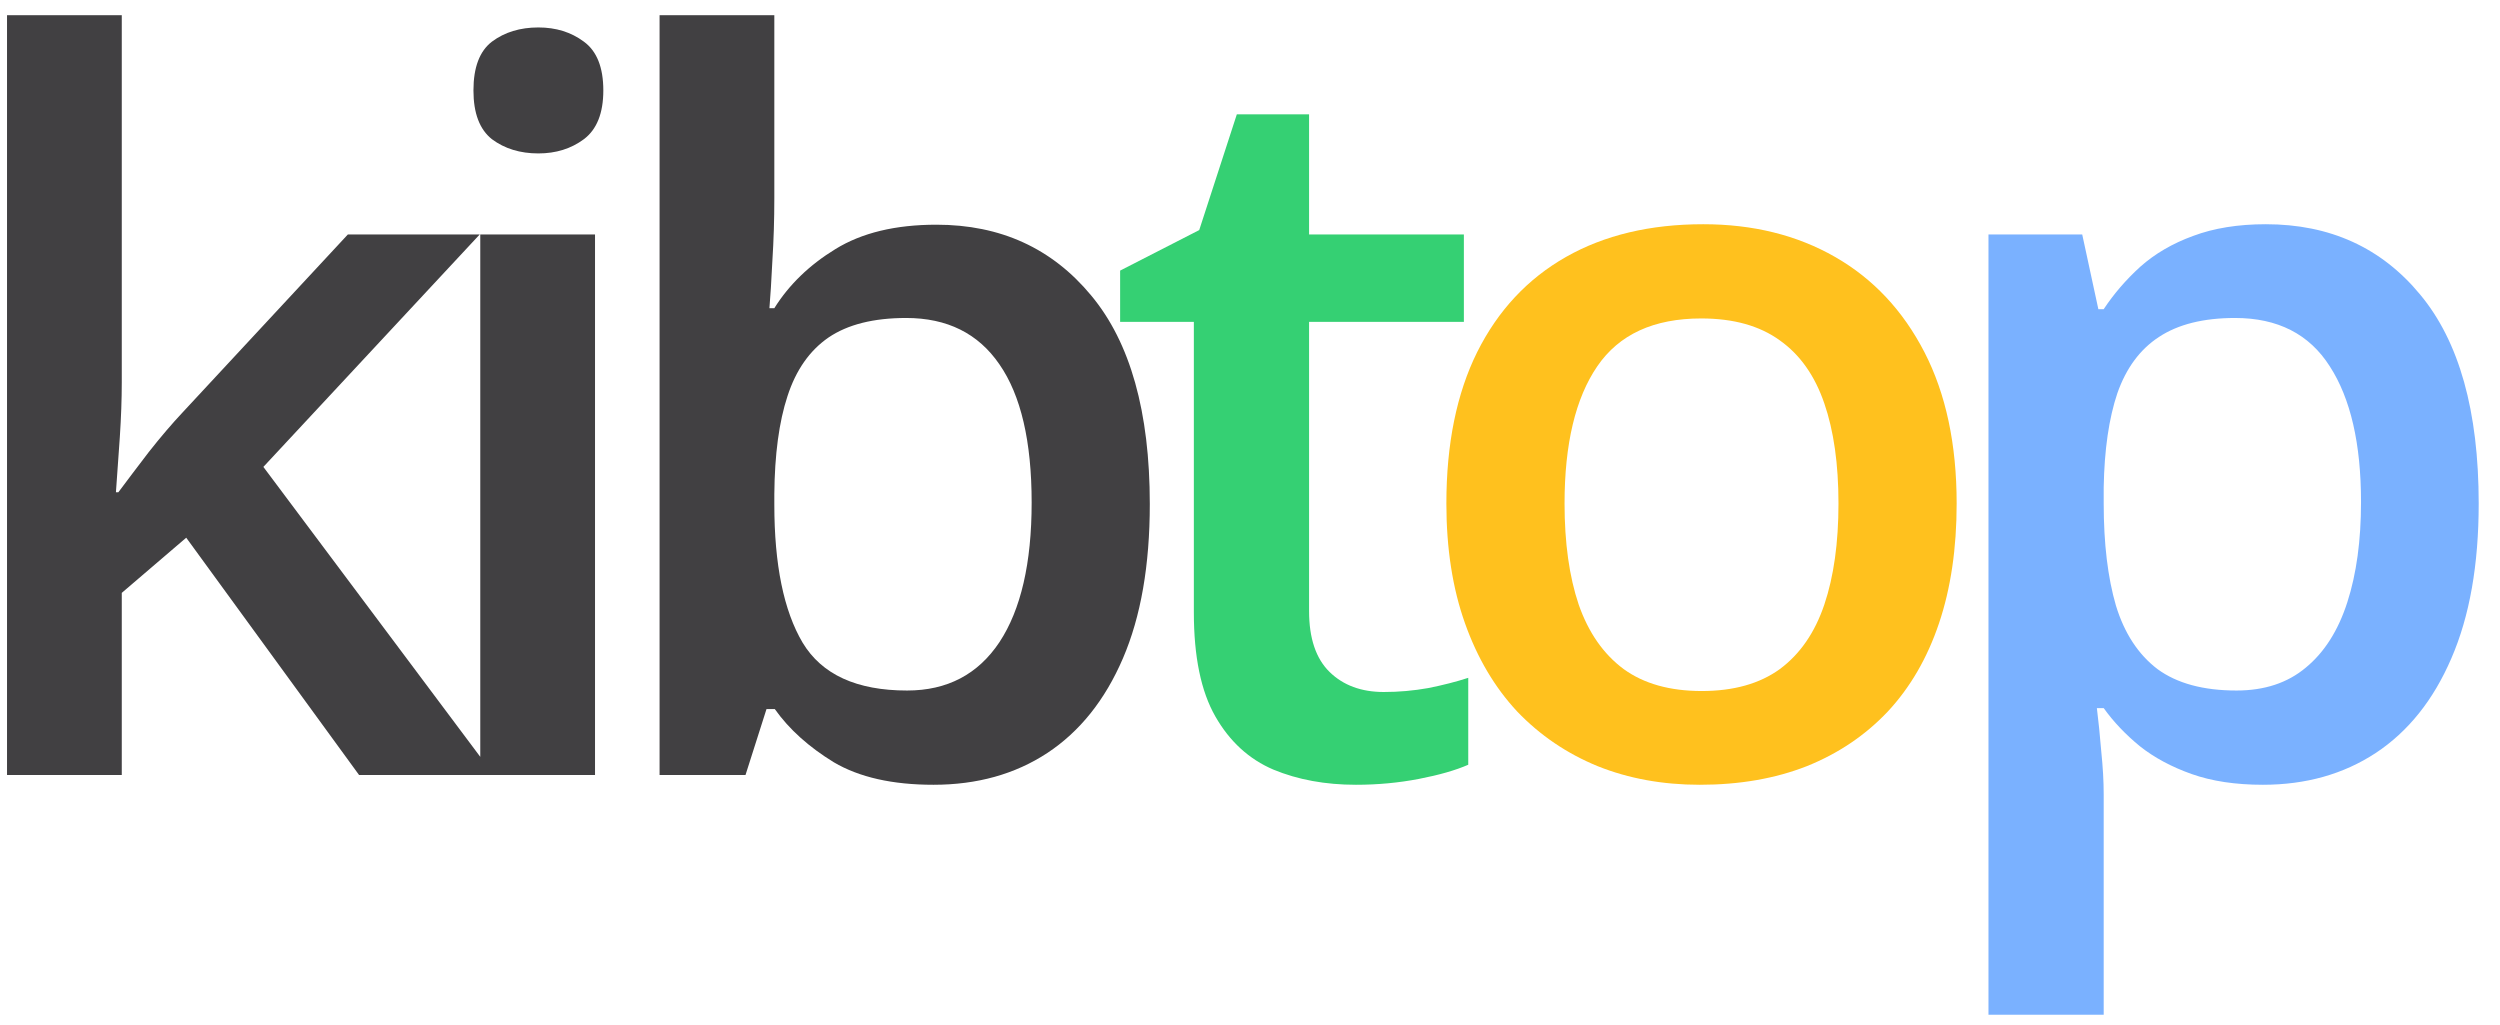
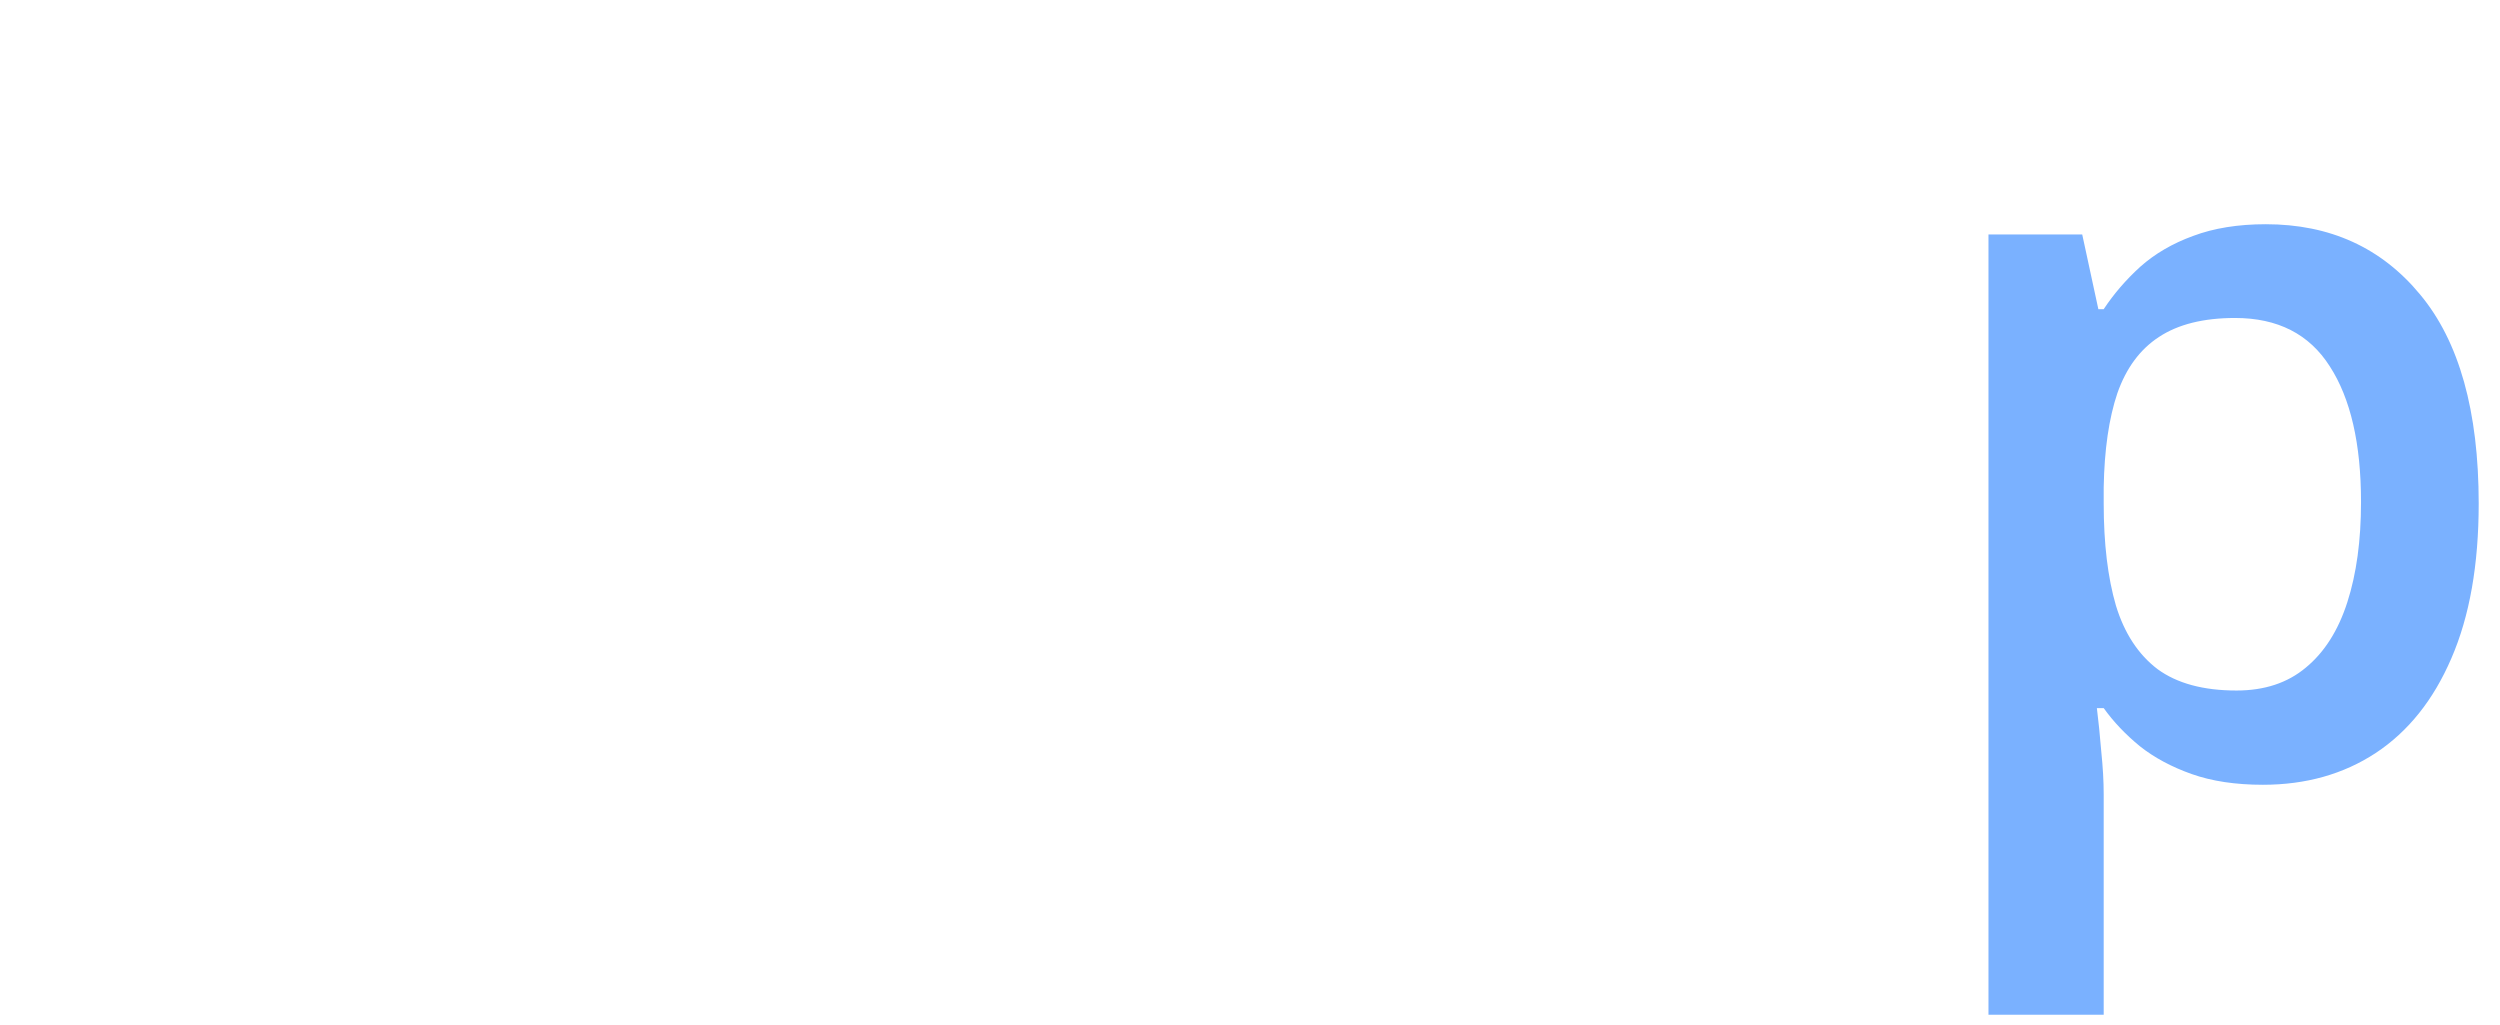
<svg xmlns="http://www.w3.org/2000/svg" width="100" height="41" viewBox="0 0 100 41" fill="none">
-   <path d="M4.871 0.609V15.297C4.871 15.961 4.845 16.69 4.793 17.484C4.741 18.266 4.689 19.001 4.637 19.691H4.734C5.073 19.236 5.477 18.702 5.945 18.09C6.427 17.478 6.883 16.944 7.312 16.488L13.914 9.379H19.188L10.535 18.676L19.754 31H14.363L7.449 21.508L4.871 23.715V31H0.281V0.609H4.871ZM23.801 9.379V31H19.211V9.379H23.801ZM21.535 1.098C22.238 1.098 22.844 1.286 23.352 1.664C23.872 2.042 24.133 2.693 24.133 3.617C24.133 4.529 23.872 5.18 23.352 5.57C22.844 5.948 22.238 6.137 21.535 6.137C20.806 6.137 20.188 5.948 19.68 5.57C19.185 5.18 18.938 4.529 18.938 3.617C18.938 2.693 19.185 2.042 19.68 1.664C20.188 1.286 20.806 1.098 21.535 1.098ZM30.973 0.609V7.934C30.973 8.78 30.947 9.613 30.895 10.434C30.855 11.241 30.816 11.872 30.777 12.328H30.973C31.559 11.391 32.372 10.603 33.414 9.965C34.469 9.314 35.816 8.988 37.457 8.988C40.022 8.988 42.086 9.932 43.648 11.82C45.211 13.695 45.992 16.475 45.992 20.16C45.992 22.608 45.634 24.665 44.918 26.332C44.202 27.999 43.193 29.262 41.891 30.121C40.602 30.967 39.085 31.391 37.34 31.391C35.699 31.391 34.371 31.091 33.355 30.492C32.353 29.88 31.565 29.171 30.992 28.363H30.66L29.82 31H26.383V0.609H30.973ZM36.246 12.719C34.944 12.719 33.909 12.979 33.141 13.5C32.385 14.021 31.838 14.802 31.5 15.844C31.162 16.872 30.986 18.181 30.973 19.77V20.18C30.973 22.588 31.35 24.431 32.105 25.707C32.874 26.983 34.267 27.621 36.285 27.621C37.887 27.621 39.117 26.977 39.977 25.688C40.836 24.385 41.266 22.523 41.266 20.102C41.266 17.654 40.836 15.811 39.977 14.574C39.13 13.337 37.887 12.719 36.246 12.719Z" fill="#414042" />
-   <path d="M55.352 27.68C55.95 27.68 56.543 27.628 57.129 27.523C57.715 27.406 58.249 27.27 58.73 27.113V30.59C58.223 30.811 57.565 31 56.758 31.156C55.95 31.312 55.111 31.391 54.238 31.391C53.014 31.391 51.914 31.189 50.938 30.785C49.961 30.369 49.186 29.659 48.613 28.656C48.04 27.654 47.754 26.267 47.754 24.496V12.875H44.805V10.824L47.969 9.203L49.473 4.574H52.363V9.379H58.555V12.875H52.363V24.438C52.363 25.531 52.637 26.345 53.184 26.879C53.73 27.413 54.453 27.68 55.352 27.68Z" fill="#35D073" />
-   <path d="M78.266 20.141C78.266 21.938 78.031 23.533 77.562 24.926C77.094 26.319 76.41 27.497 75.512 28.461C74.613 29.412 73.533 30.141 72.269 30.648C71.007 31.143 69.581 31.391 67.992 31.391C66.508 31.391 65.147 31.143 63.91 30.648C62.673 30.141 61.599 29.412 60.688 28.461C59.789 27.497 59.092 26.319 58.598 24.926C58.103 23.533 57.855 21.938 57.855 20.141C57.855 17.758 58.266 15.74 59.086 14.086C59.919 12.419 61.104 11.15 62.641 10.277C64.177 9.405 66.007 8.969 68.129 8.969C70.121 8.969 71.879 9.405 73.402 10.277C74.926 11.15 76.117 12.419 76.977 14.086C77.836 15.753 78.266 17.771 78.266 20.141ZM62.582 20.141C62.582 21.716 62.771 23.064 63.148 24.184C63.539 25.303 64.138 26.163 64.945 26.762C65.753 27.348 66.794 27.641 68.07 27.641C69.346 27.641 70.388 27.348 71.195 26.762C72.003 26.163 72.595 25.303 72.973 24.184C73.35 23.064 73.539 21.716 73.539 20.141C73.539 18.565 73.35 17.23 72.973 16.137C72.595 15.03 72.003 14.19 71.195 13.617C70.388 13.031 69.34 12.738 68.051 12.738C66.15 12.738 64.763 13.376 63.891 14.652C63.018 15.928 62.582 17.758 62.582 20.141Z" fill="#FFC11E" />
  <path d="M90.633 8.969C93.198 8.969 95.255 9.906 96.805 11.781C98.367 13.656 99.148 16.443 99.148 20.141C99.148 22.588 98.784 24.652 98.055 26.332C97.338 27.999 96.329 29.262 95.027 30.121C93.738 30.967 92.234 31.391 90.516 31.391C89.422 31.391 88.471 31.247 87.664 30.961C86.857 30.674 86.167 30.303 85.594 29.848C85.021 29.379 84.539 28.871 84.148 28.324H83.875C83.94 28.845 83.999 29.424 84.051 30.062C84.116 30.688 84.148 31.26 84.148 31.781V40.59H79.539V9.379H83.289L83.934 12.367H84.148C84.552 11.755 85.04 11.189 85.613 10.668C86.199 10.147 86.902 9.737 87.723 9.438C88.556 9.125 89.526 8.969 90.633 8.969ZM89.402 12.719C88.139 12.719 87.124 12.973 86.356 13.48C85.6 13.975 85.047 14.724 84.695 15.727C84.357 16.729 84.174 17.986 84.148 19.496V20.141C84.148 21.742 84.311 23.103 84.637 24.223C84.975 25.329 85.529 26.176 86.297 26.762C87.078 27.335 88.133 27.621 89.461 27.621C90.581 27.621 91.505 27.315 92.234 26.703C92.977 26.091 93.53 25.219 93.894 24.086C94.259 22.953 94.441 21.619 94.441 20.082C94.441 17.751 94.025 15.941 93.191 14.652C92.371 13.363 91.108 12.719 89.402 12.719Z" fill="#7AB1FF" />
</svg>